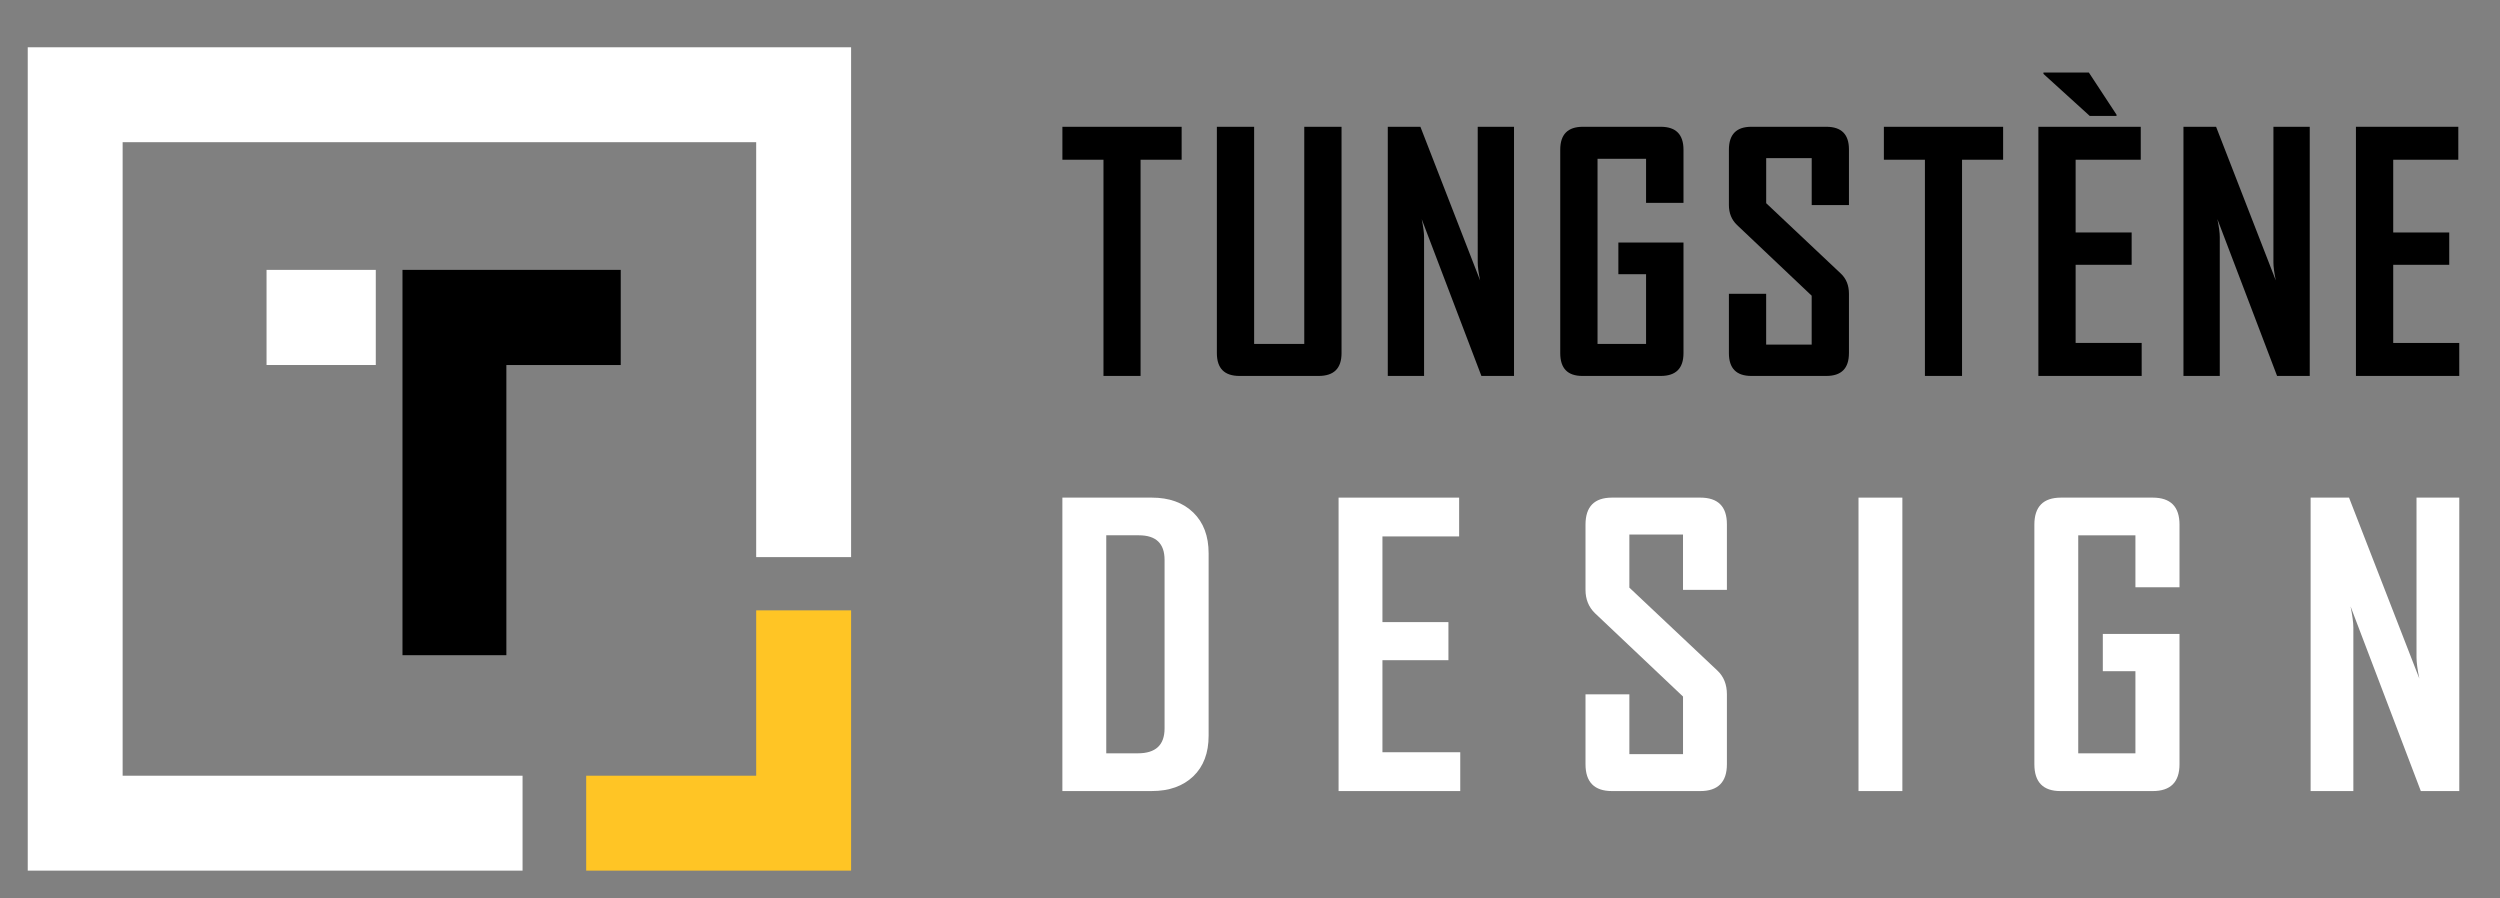
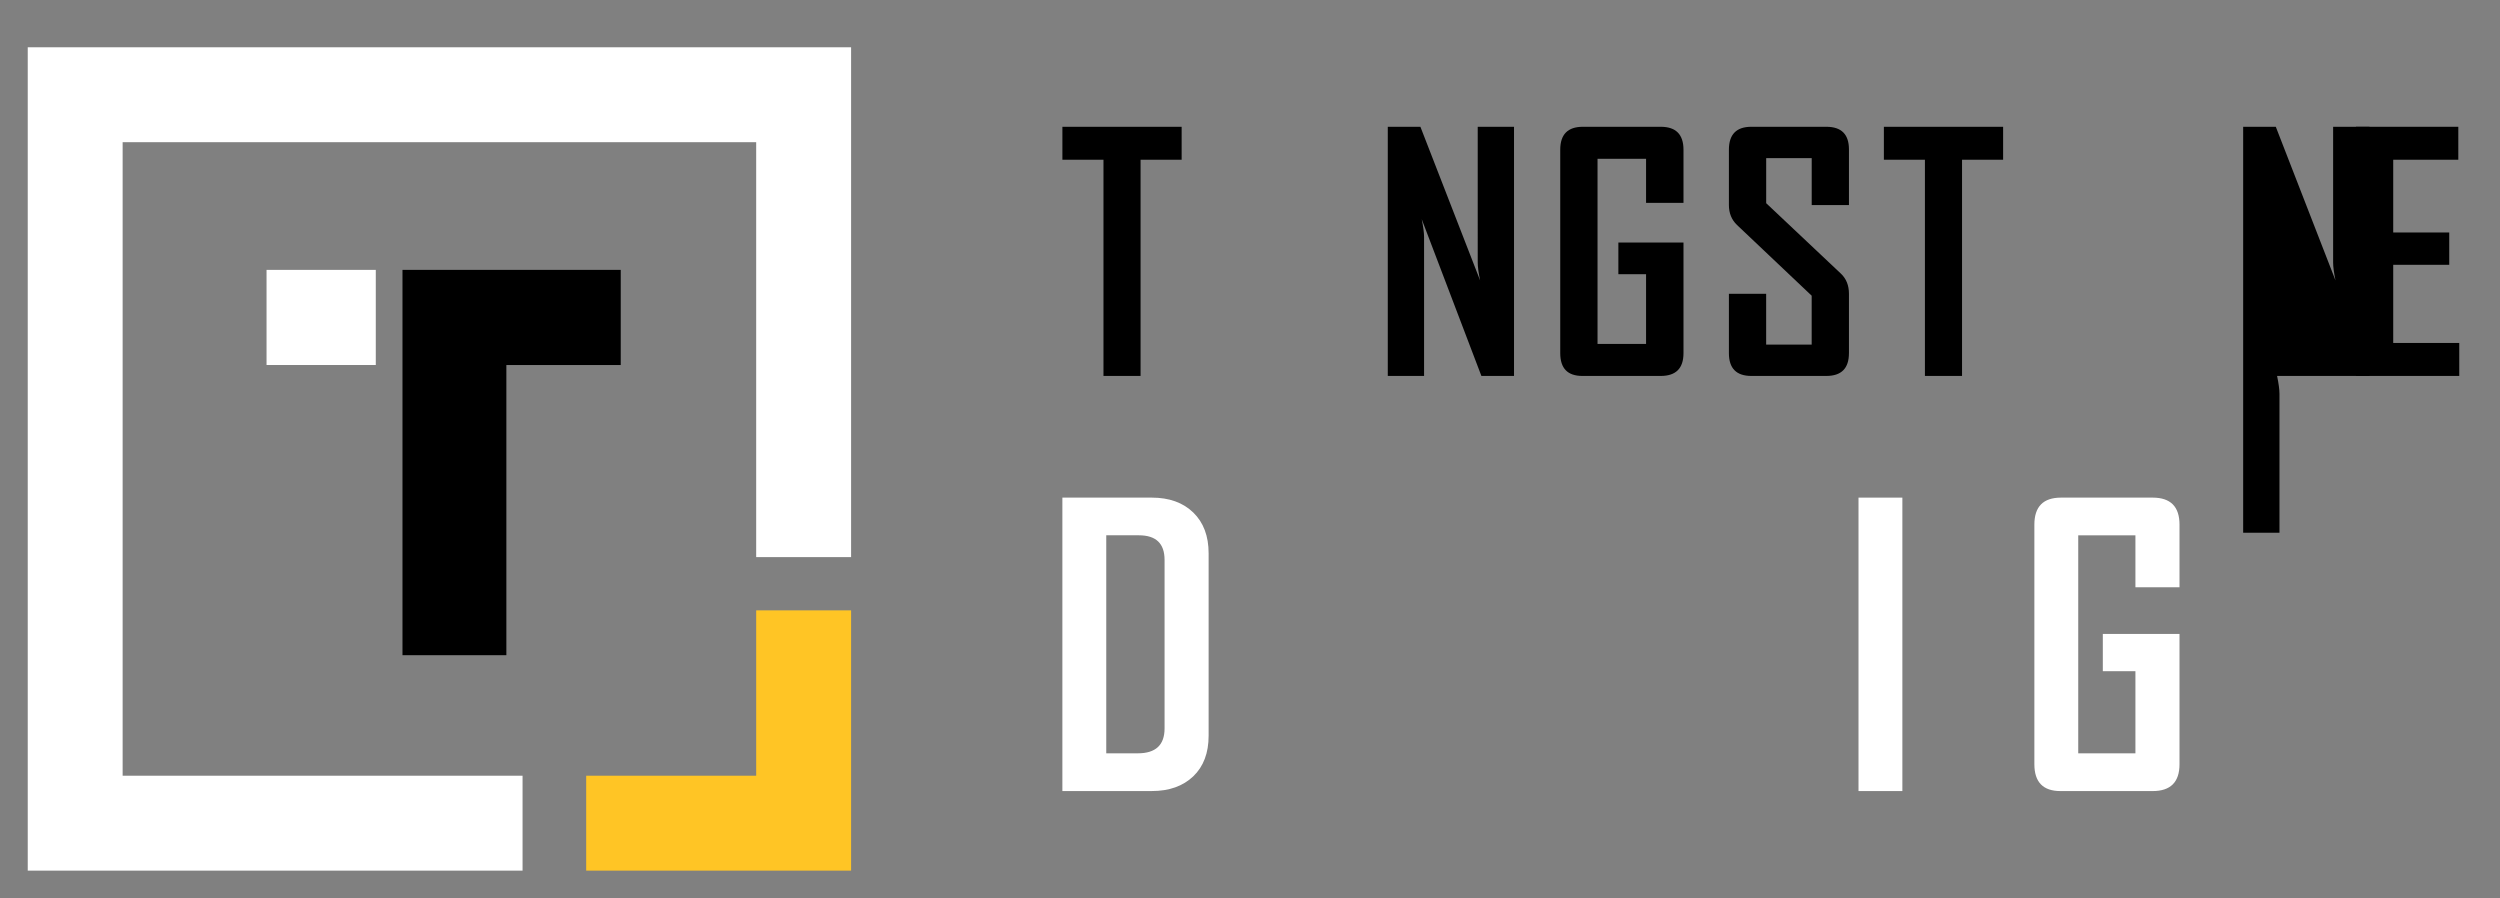
<svg xmlns="http://www.w3.org/2000/svg" version="1.1" id="Calque_1" x="0px" y="0px" width="167px" height="60px" viewBox="0 0 167 60" enable-background="new 0 0 167 60" xml:space="preserve">
  <rect x="0" y="0" width="167" height="60" fill="#808080" stroke="none" />
  <g>
    <g>
      <polygon points="26.886,18.028 26.886,43.767 33.825,43.767 33.825,24.384 41.465,24.384 41.465,18.028   " />
      <g>
        <polygon fill="#FFC525" points="50.513,40.772 50.513,51.818 39.157,51.818 39.157,58.158 56.853,58.158 56.853,40.772    " />
        <polygon fill="#FFFFFF" points="1.853,3.158 1.853,58.158 34.907,58.158 34.907,51.818 8.192,51.818 8.192,9.498 50.513,9.498      50.513,37.215 56.853,37.215 56.853,3.158    " />
        <rect x="17.805" y="18.028" fill="#FFFFFF" width="7.297" height="6.355" />
      </g>
    </g>
    <g>
      <g>
        <path fill="#FFFFFF" d="M80.736,49.146c0,1.153-0.342,2.058-1.026,2.713c-0.685,0.654-1.608,0.983-2.769,0.983h-5.974V33.241     h5.974c1.161,0,2.084,0.332,2.769,0.995c0.684,0.663,1.026,1.572,1.026,2.726V49.146z M77.793,48.659V37.4     c0-1.095-0.572-1.642-1.716-1.642h-2.179v14.564h2.104C77.197,50.323,77.793,49.769,77.793,48.659z" />
-         <path fill="#FFFFFF" d="M97.546,52.843h-8.129V33.241h8.053v2.592h-5.123v5.724h4.408v2.544h-4.408v6.149h5.198V52.843z" />
-         <path fill="#FFFFFF" d="M115.357,51.051c0,1.193-0.596,1.792-1.779,1.792h-5.898c-1.178,0-1.768-0.599-1.768-1.792V46.38h2.93     v3.994h3.584v-3.845l-5.875-5.56c-0.426-0.411-0.639-0.932-0.639-1.565v-4.359c0-1.202,0.59-1.804,1.768-1.804h5.898     c1.184,0,1.779,0.592,1.779,1.779v4.384h-2.932v-3.697h-3.584v3.546l5.875,5.536c0.428,0.4,0.641,0.932,0.641,1.591V51.051z" />
        <path fill="#FFFFFF" d="M127.078,52.843h-2.93V33.241h2.93V52.843z" />
        <path fill="#FFFFFF" d="M145.591,51.051c0,1.193-0.598,1.792-1.791,1.792h-6.162c-1.16,0-1.742-0.599-1.742-1.792V35.045     c0-1.202,0.594-1.804,1.779-1.804h6.125c1.193,0,1.791,0.602,1.791,1.804v4.184h-2.945v-3.47h-3.82v14.564h3.82v-5.485h-2.178     v-2.491h5.123V51.051z" />
-         <path fill="#FFFFFF" d="M164.279,52.843h-2.568l-4.695-12.337c0.123,0.6,0.188,1.072,0.188,1.414v10.923h-2.855V33.241h2.566     l4.697,12.088c-0.125-0.603-0.189-1.073-0.189-1.416V33.241h2.857V52.843z" />
      </g>
    </g>
    <g>
      <path d="M78.934,10.67h-2.744v14.442h-2.478V10.67h-2.744V8.469h7.966V10.67z" />
-       <path d="M89.615,23.592c0,1.015-0.511,1.521-1.532,1.521h-5.285c-1.007,0-1.511-0.506-1.511-1.521V8.469h2.489v14.506h3.349V8.469    h2.49V23.592z" />
      <path d="M101.136,25.112h-2.179l-3.988-10.475c0.106,0.51,0.159,0.909,0.159,1.201v9.273h-2.424V8.469h2.179l3.988,10.263    c-0.106-0.511-0.159-0.911-0.159-1.2V8.469h2.424V25.112z" />
      <path d="M112.457,23.592c0,1.015-0.508,1.521-1.52,1.521h-5.234c-0.986,0-1.479-0.506-1.479-1.521V10.001    c0-1.021,0.504-1.532,1.51-1.532h5.203c1.012,0,1.52,0.511,1.52,1.532v3.552h-2.5v-2.946h-3.242v12.368h3.242v-4.657h-1.85V16.2    h4.35V23.592z" />
      <path d="M123.509,23.592c0,1.015-0.504,1.521-1.51,1.521h-5.01c-0.998,0-1.498-0.506-1.498-1.521v-3.967h2.488v3.393h3.041v-3.265    l-4.988-4.724c-0.361-0.346-0.541-0.79-0.541-1.329v-3.699c0-1.021,0.5-1.532,1.498-1.532H122c1.006,0,1.51,0.504,1.51,1.511V13.7    h-2.488v-3.137h-3.041v3.01l4.986,4.701c0.363,0.341,0.543,0.79,0.543,1.351V23.592z" />
      <path d="M133.808,10.67h-2.744v14.442h-2.479V10.67h-2.742V8.469h7.965V10.67z" />
-       <path d="M143.064,25.112h-6.9V8.469h6.838v2.201h-4.35v4.86h3.742v2.159h-3.742v5.221h4.412V25.112z M141.384,7.746h-1.787    l-3.094-2.809V4.843h3.031l1.85,2.818V7.746z" />
-       <path d="M154.291,25.112h-2.182l-3.988-10.475c0.105,0.51,0.16,0.909,0.16,1.201v9.273h-2.426V8.469h2.18l3.988,10.263    c-0.105-0.511-0.158-0.911-0.158-1.2V8.469h2.426V25.112z" />
+       <path d="M154.291,25.112h-2.182c0.105,0.51,0.16,0.909,0.16,1.201v9.273h-2.426V8.469h2.18l3.988,10.263    c-0.105-0.511-0.158-0.911-0.158-1.2V8.469h2.426V25.112z" />
      <path d="M164.279,25.112h-6.902V8.469h6.838v2.201h-4.348v4.86h3.742v2.159h-3.742v5.221h4.412V25.112z" />
    </g>
  </g>
</svg>